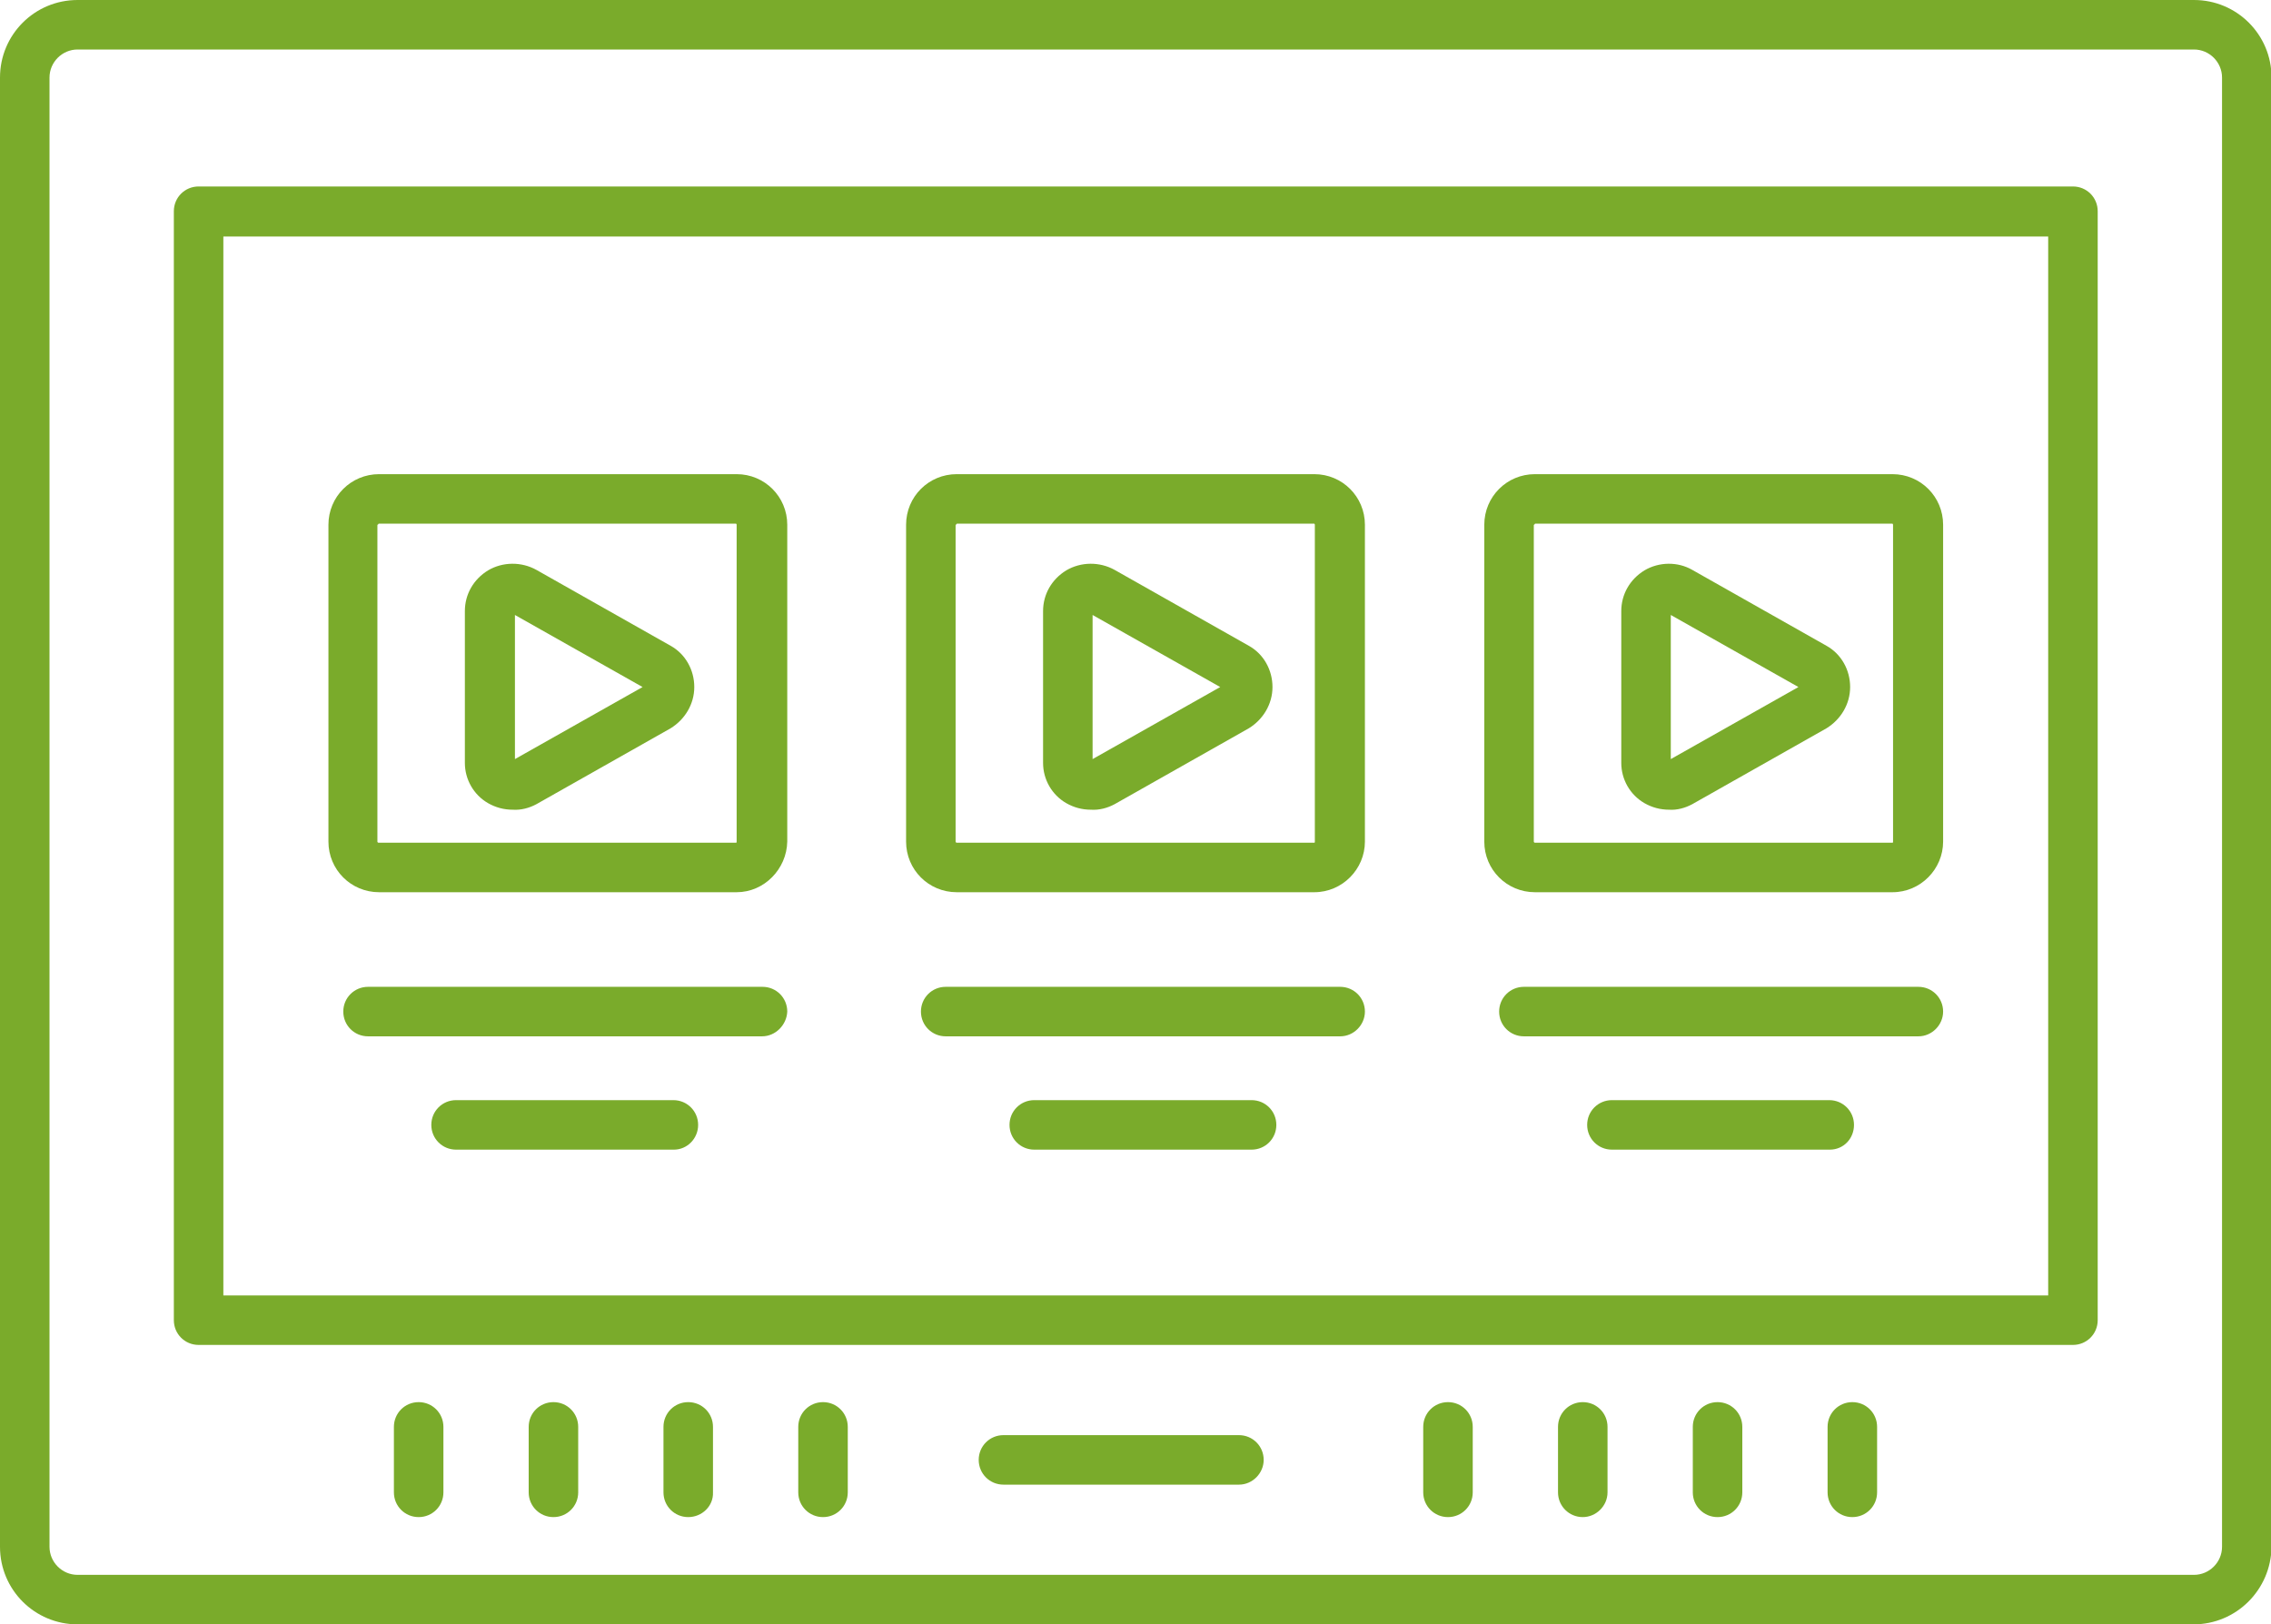
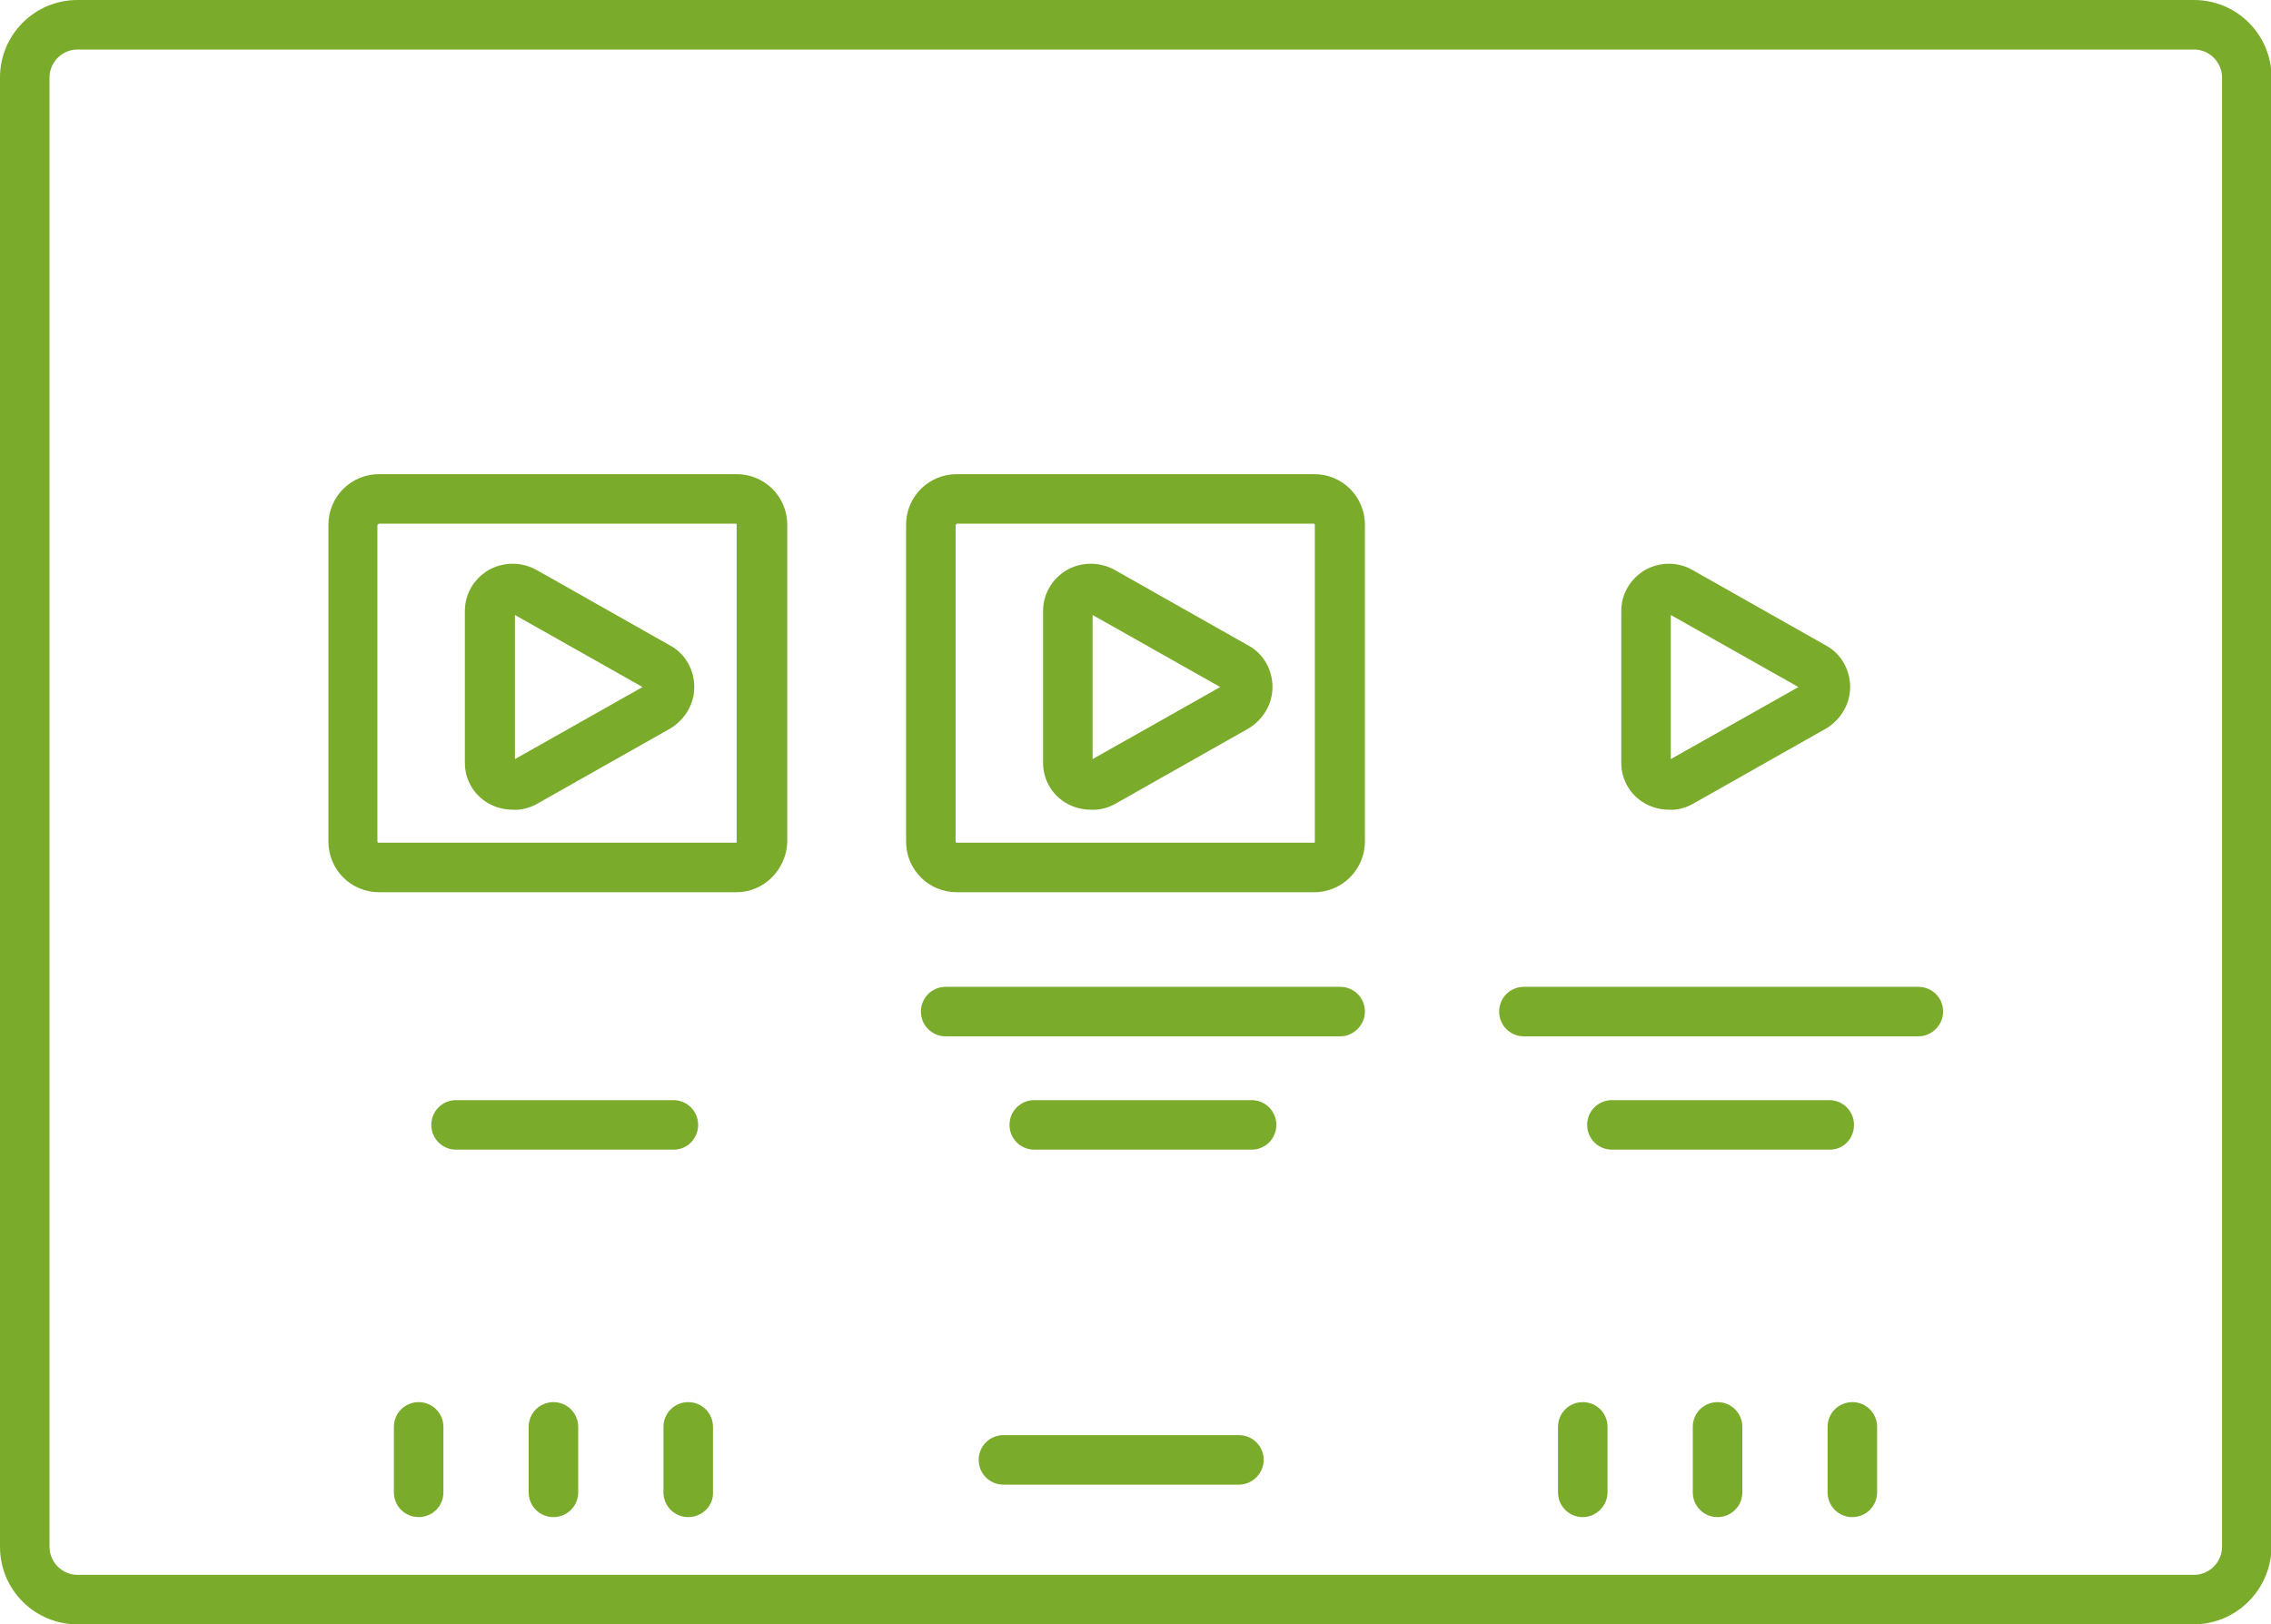
<svg xmlns="http://www.w3.org/2000/svg" xmlns:xlink="http://www.w3.org/1999/xlink" version="1.1" id="Layer_1" x="0px" y="0px" viewBox="0 0 412.8 295.3" style="enable-background:new 0 0 412.8 295.3;" xml:space="preserve">
  <style type="text/css">
	.st0{clip-path:url(#SVGID_2_);fill-rule:evenodd;clip-rule:evenodd;fill:#7AAB2B;}
</style>
  <g>
    <defs>
      <rect id="SVGID_1_" width="412.8" height="295.3" />
    </defs>
    <clipPath id="SVGID_2_">
      <use xlink:href="#SVGID_1_" style="overflow:visible;" />
    </clipPath>
    <path class="st0" d="M14.1,9C11.3,9,9,11.3,9,14.1v267.1c0,2.8,2.3,5.1,5.1,5.1h384.7c2.8,0,5.1-2.3,5.1-5.1V14.1   c0-2.8-2.3-5.1-5.1-5.1H14.1L14.1,9z M398.7,295.3H14.1C6.3,295.3,0,289,0,281.2V14.1C0,6.3,6.3,0,14.1,0h384.7   c7.8,0,14.1,6.3,14.1,14.1v267.1C412.8,289,406.5,295.3,398.7,295.3" />
-     <path class="st0" d="M40.6,235.5h331.7V43H40.6V235.5z M376.8,244.5H36.1c-2.5,0-4.5-2-4.5-4.5V38.4c0-2.5,2-4.5,4.5-4.5h340.7   c2.5,0,4.5,2,4.5,4.5V240C381.3,242.5,379.3,244.5,376.8,244.5L376.8,244.5z" />
    <path class="st0" d="M225.2,269.9h-42.8c-2.5,0-4.5-2-4.5-4.5c0-2.5,2-4.5,4.5-4.5h42.8c2.5,0,4.5,2,4.5,4.5   C229.7,267.8,227.7,269.9,225.2,269.9" />
-     <path class="st0" d="M149.6,275.8c-2.5,0-4.5-2-4.5-4.5v-11.9c0-2.5,2-4.5,4.5-4.5c2.5,0,4.5,2,4.5,4.5v11.9   C154.1,273.8,152.1,275.8,149.6,275.8" />
    <path class="st0" d="M125.1,275.8c-2.5,0-4.5-2-4.5-4.5v-11.9c0-2.5,2-4.5,4.5-4.5c2.5,0,4.5,2,4.5,4.5v11.9   C129.7,273.8,127.6,275.8,125.1,275.8" />
    <path class="st0" d="M100.6,275.8c-2.5,0-4.5-2-4.5-4.5v-11.9c0-2.5,2-4.5,4.5-4.5c2.5,0,4.5,2,4.5,4.5v11.9   C105.1,273.8,103.1,275.8,100.6,275.8" />
    <path class="st0" d="M76.1,275.8c-2.5,0-4.5-2-4.5-4.5v-11.9c0-2.5,2-4.5,4.5-4.5c2.5,0,4.5,2,4.5,4.5v11.9   C80.6,273.8,78.6,275.8,76.1,275.8" />
    <path class="st0" d="M336.7,275.8c-2.5,0-4.5-2-4.5-4.5v-11.9c0-2.5,2-4.5,4.5-4.5c2.5,0,4.5,2,4.5,4.5v11.9   C341.2,273.8,339.2,275.8,336.7,275.8" />
    <path class="st0" d="M312.2,275.8c-2.5,0-4.5-2-4.5-4.5v-11.9c0-2.5,2-4.5,4.5-4.5c2.5,0,4.5,2,4.5,4.5v11.9   C316.7,273.8,314.7,275.8,312.2,275.8" />
    <path class="st0" d="M287.7,275.8c-2.5,0-4.5-2-4.5-4.5v-11.9c0-2.5,2-4.5,4.5-4.5c2.5,0,4.5,2,4.5,4.5v11.9   C292.2,273.8,290.1,275.8,287.7,275.8L287.7,275.8z" />
-     <path class="st0" d="M263.2,275.8c-2.5,0-4.5-2-4.5-4.5v-11.9c0-2.5,2-4.5,4.5-4.5c2.5,0,4.5,2,4.5,4.5v11.9   C267.7,273.8,265.7,275.8,263.2,275.8" />
    <path class="st0" d="M93.6,111.8V138l23.2-13.1L93.6,111.8z M93.2,147.2c-1.6,0-3.1-0.4-4.5-1.2c-2.6-1.5-4.2-4.3-4.2-7.3v-27.6   c0-3.1,1.6-5.8,4.2-7.4c2.7-1.6,6.1-1.6,8.8-0.1l24.4,13.8c2.7,1.5,4.3,4.4,4.3,7.5c0,3.1-1.7,5.9-4.3,7.5l-24.4,13.8   C96.2,146.9,94.7,147.3,93.2,147.2L93.2,147.2z" />
    <path class="st0" d="M68.8,95.3c-0.1,0-0.2,0.1-0.2,0.2V153c0,0.1,0.1,0.2,0.2,0.2h65c0.1,0,0.1-0.1,0.1-0.2V95.4   c0-0.1-0.1-0.2-0.1-0.2H68.8z M133.9,162.2h-65c-5.1,0-9.2-4.1-9.2-9.2V95.4c0-5.1,4.1-9.2,9.2-9.2h65c5.1,0,9.2,4.1,9.2,9.2V153   C143,158,138.9,162.2,133.9,162.2" />
-     <path class="st0" d="M138.5,188.4H66.9c-2.5,0-4.5-2-4.5-4.5c0-2.5,2-4.5,4.5-4.5h71.7c2.5,0,4.5,2,4.5,4.5   C143,186.3,141,188.4,138.5,188.4" />
    <path class="st0" d="M122.5,209H82.9c-2.5,0-4.5-2-4.5-4.5c0-2.5,2-4.5,4.5-4.5h39.5c2.5,0,4.5,2,4.5,4.5S124.9,209,122.5,209" />
    <path class="st0" d="M222.5,125.3L222.5,125.3L222.5,125.3z M198.6,111.8V138l23.2-13.1L198.6,111.8z M198.3,147.2   c-1.6,0-3.1-0.4-4.5-1.2c-2.6-1.5-4.2-4.3-4.2-7.3v-27.6c0-3.1,1.6-5.8,4.2-7.4c2.7-1.6,6.1-1.6,8.8-0.1l24.4,13.8   c2.7,1.5,4.3,4.4,4.3,7.5c0,3.1-1.7,5.9-4.3,7.5l-24.4,13.8C201.3,146.9,199.8,147.3,198.3,147.2L198.3,147.2z" />
    <path class="st0" d="M173.9,95.3c-0.1,0-0.2,0.1-0.2,0.2V153c0,0.1,0.1,0.2,0.2,0.2h65c0.1,0,0.1-0.1,0.1-0.2V95.4   c0-0.1-0.1-0.2-0.1-0.2H173.9z M238.9,162.2h-65c-5.1,0-9.2-4.1-9.2-9.2V95.4c0-5.1,4.1-9.2,9.2-9.2h65c5.1,0,9.2,4.1,9.2,9.2V153   C248.1,158,244,162.2,238.9,162.2" />
    <path class="st0" d="M243.6,188.4h-71.7c-2.5,0-4.5-2-4.5-4.5c0-2.5,2-4.5,4.5-4.5h71.7c2.5,0,4.5,2,4.5,4.5   C248.1,186.3,246.1,188.4,243.6,188.4" />
    <path class="st0" d="M227.5,209H188c-2.5,0-4.5-2-4.5-4.5c0-2.5,2-4.5,4.5-4.5h39.5c2.5,0,4.5,2,4.5,4.5S230,209,227.5,209" />
    <path class="st0" d="M327.6,125.3L327.6,125.3L327.6,125.3z M303.7,111.8V138l23.2-13.1L303.7,111.8z M303.4,147.2   c-1.6,0-3.1-0.4-4.5-1.2c-2.6-1.5-4.2-4.3-4.2-7.3v-27.6c0-3.1,1.6-5.8,4.2-7.4c2.7-1.6,6.1-1.6,8.7-0.1l24.4,13.8   c2.7,1.5,4.3,4.4,4.3,7.5c0,3.1-1.7,5.9-4.3,7.5l-24.4,13.8C306.3,146.9,304.8,147.3,303.4,147.2L303.4,147.2z" />
-     <path class="st0" d="M279,95.3c-0.1,0-0.2,0.1-0.2,0.2V153c0,0.1,0.1,0.2,0.2,0.2h65c0.1,0,0.1-0.1,0.1-0.2V95.4   c0-0.1-0.1-0.2-0.1-0.2H279z M344,162.2h-65c-5.1,0-9.2-4.1-9.2-9.2V95.4c0-5.1,4.1-9.2,9.2-9.2h65c5.1,0,9.2,4.1,9.2,9.2V153   C353.2,158,349.1,162.2,344,162.2" />
    <path class="st0" d="M348.7,188.4H277c-2.5,0-4.5-2-4.5-4.5c0-2.5,2-4.5,4.5-4.5h71.7c2.5,0,4.5,2,4.5,4.5   C353.2,186.3,351.2,188.4,348.7,188.4" />
    <path class="st0" d="M332.6,209H293c-2.5,0-4.5-2-4.5-4.5c0-2.5,2-4.5,4.5-4.5h39.5c2.5,0,4.5,2,4.5,4.5S335.1,209,332.6,209" />
  </g>
</svg>